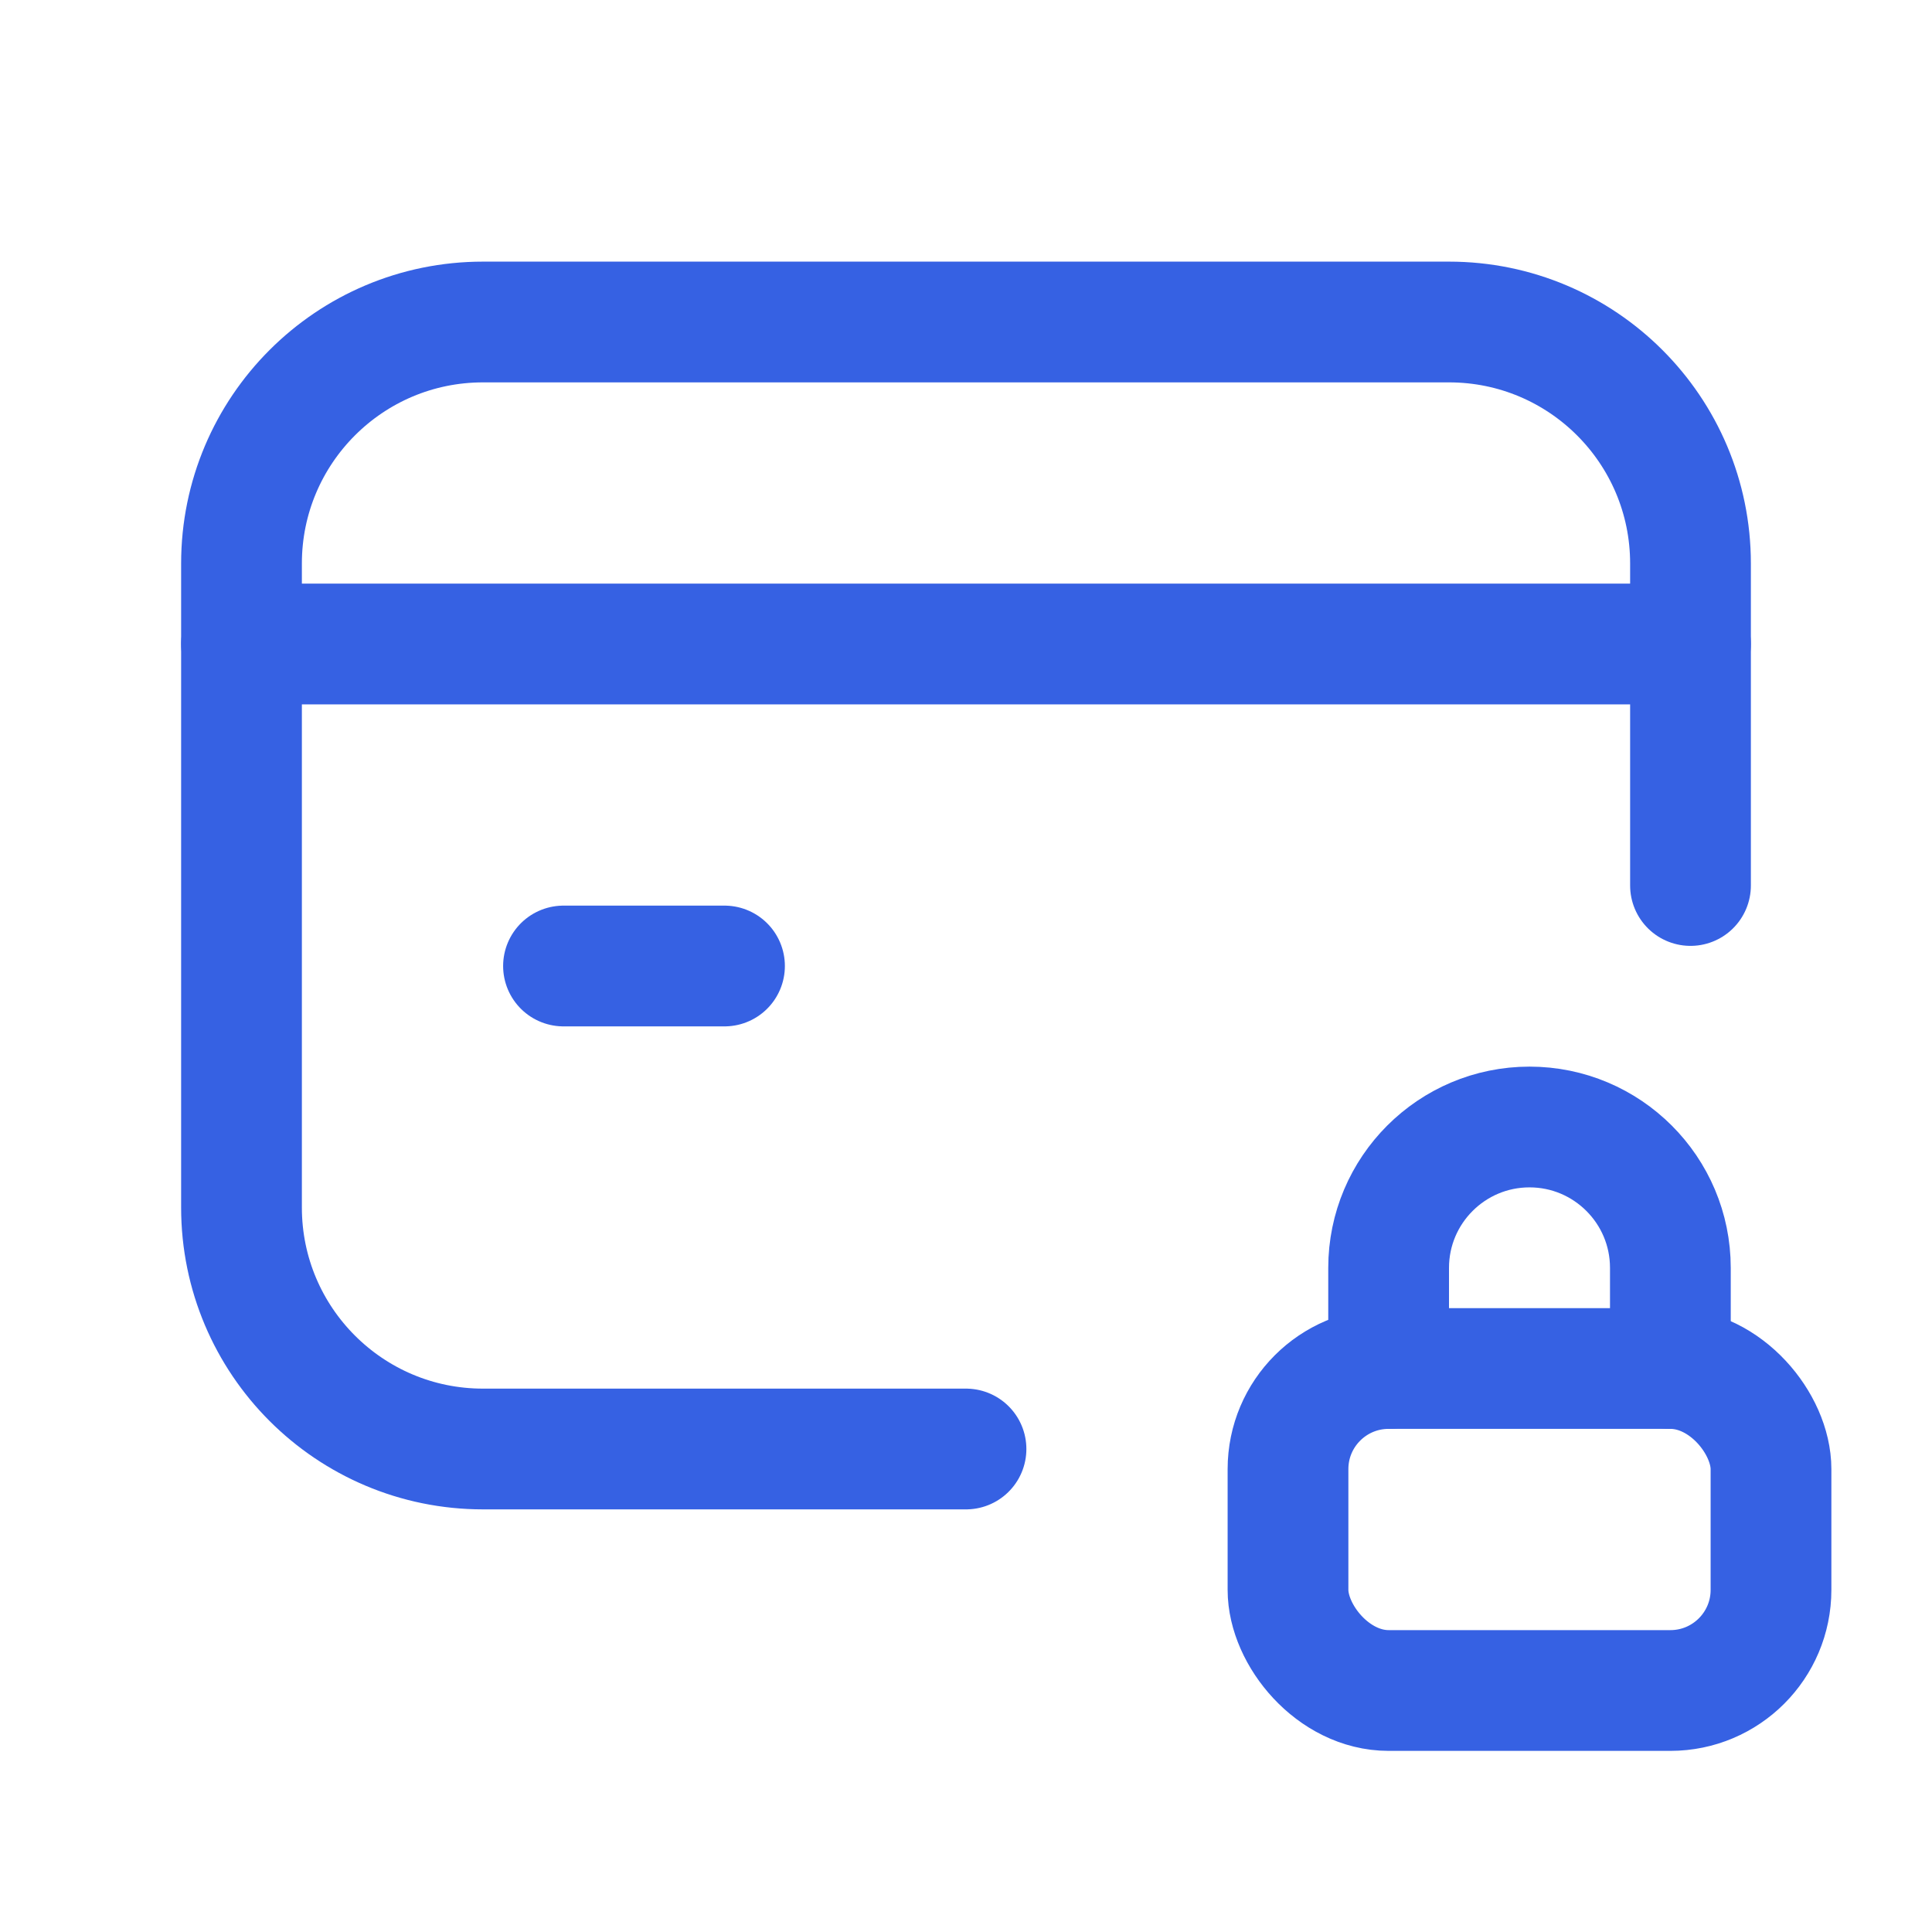
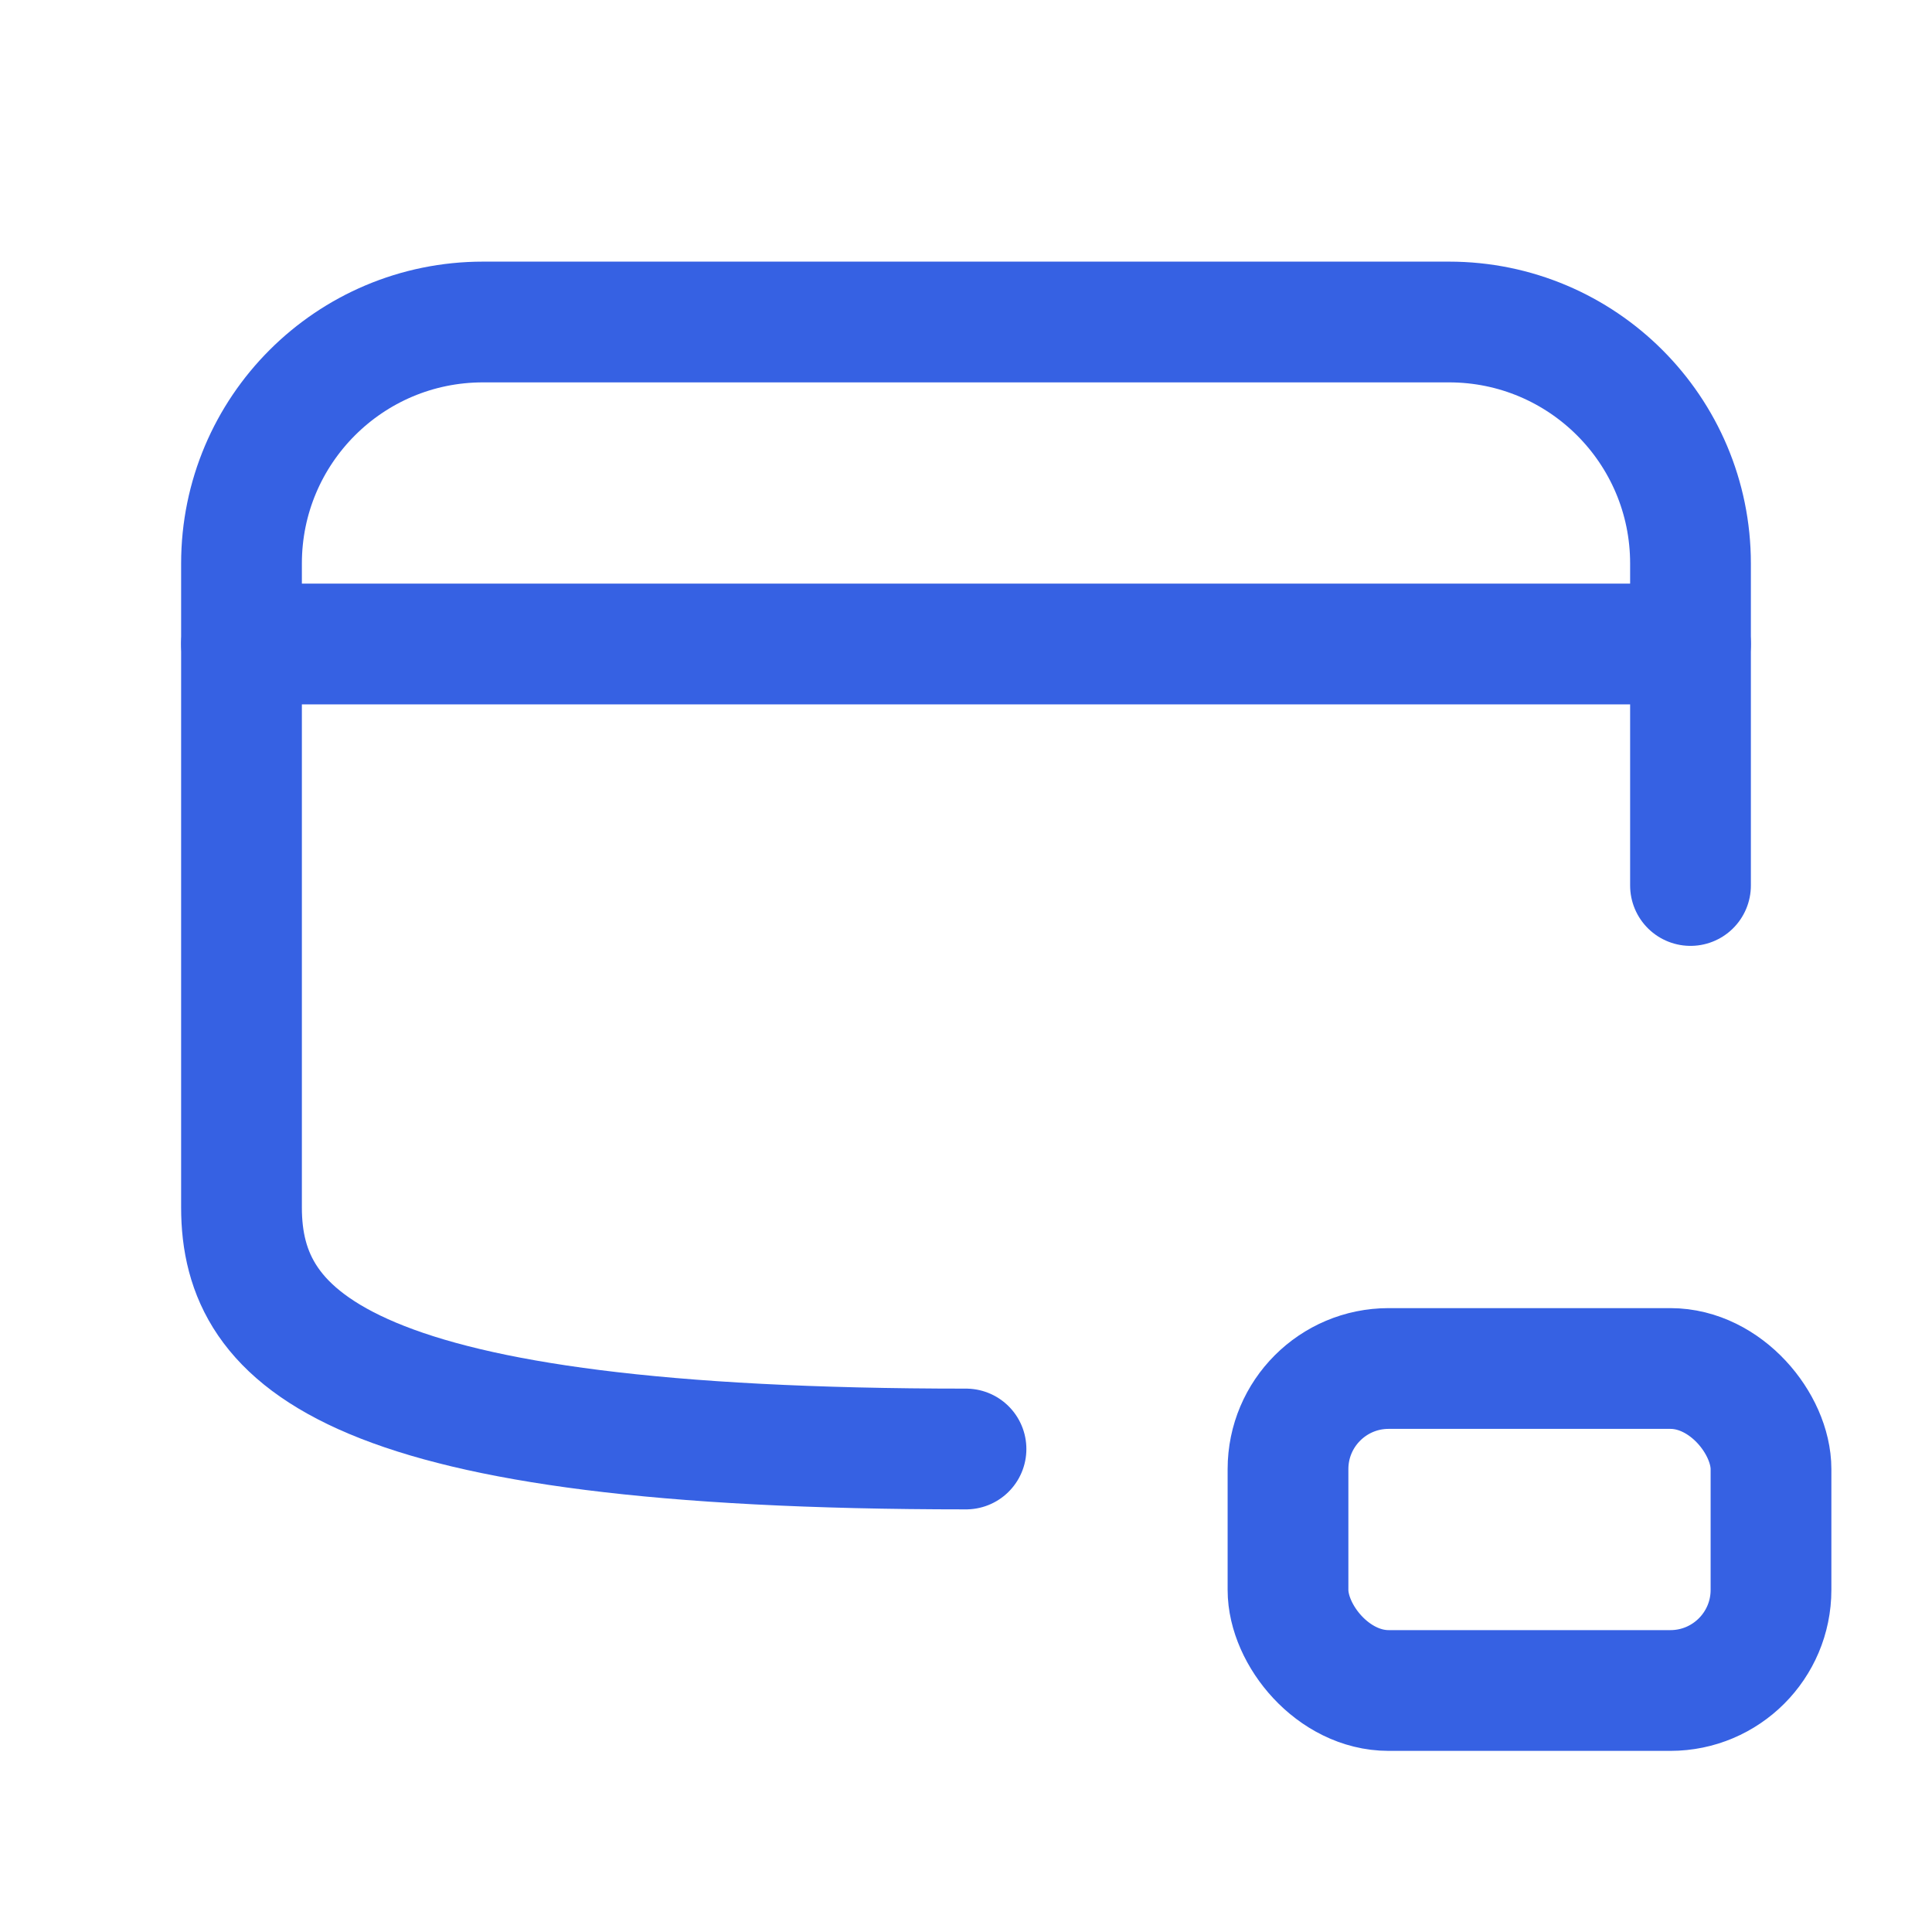
<svg xmlns="http://www.w3.org/2000/svg" width="24" height="24" viewBox="0 0 24 24" fill="none">
  <path fill-rule="evenodd" clip-rule="evenodd" d="M3 8H21H3Z" fill="#3661E3" />
  <path d="M3 8H21" stroke="#3661E3" stroke-width="1.5" stroke-linecap="round" stroke-linejoin="round" />
  <path fill-rule="evenodd" clip-rule="evenodd" d="M9 12H7H9Z" fill="#3661E3" />
-   <path d="M9 12H7" stroke="#3661E3" stroke-width="1.5" stroke-linecap="round" stroke-linejoin="round" />
-   <path d="M12 18H6C4.343 18 3 16.657 3 15V7C3 5.343 4.343 4 6 4H18C19.657 4 21 5.343 21 7V11" stroke="#3661E3" stroke-width="1.5" stroke-linecap="round" stroke-linejoin="round" />
+   <path d="M12 18C4.343 18 3 16.657 3 15V7C3 5.343 4.343 4 6 4H18C19.657 4 21 5.343 21 7V11" stroke="#3661E3" stroke-width="1.5" stroke-linecap="round" stroke-linejoin="round" />
  <rect x="16" y="17" width="6" height="4" rx="1.25" stroke="#3661E3" stroke-width="1.5" stroke-linecap="round" stroke-linejoin="round" />
-   <path d="M17.25 17V15.75C17.25 14.784 18.034 14 19 14V14C19.966 14 20.75 14.784 20.75 15.75V17" stroke="#3661E3" stroke-width="1.5" stroke-linecap="round" stroke-linejoin="round" />
</svg>